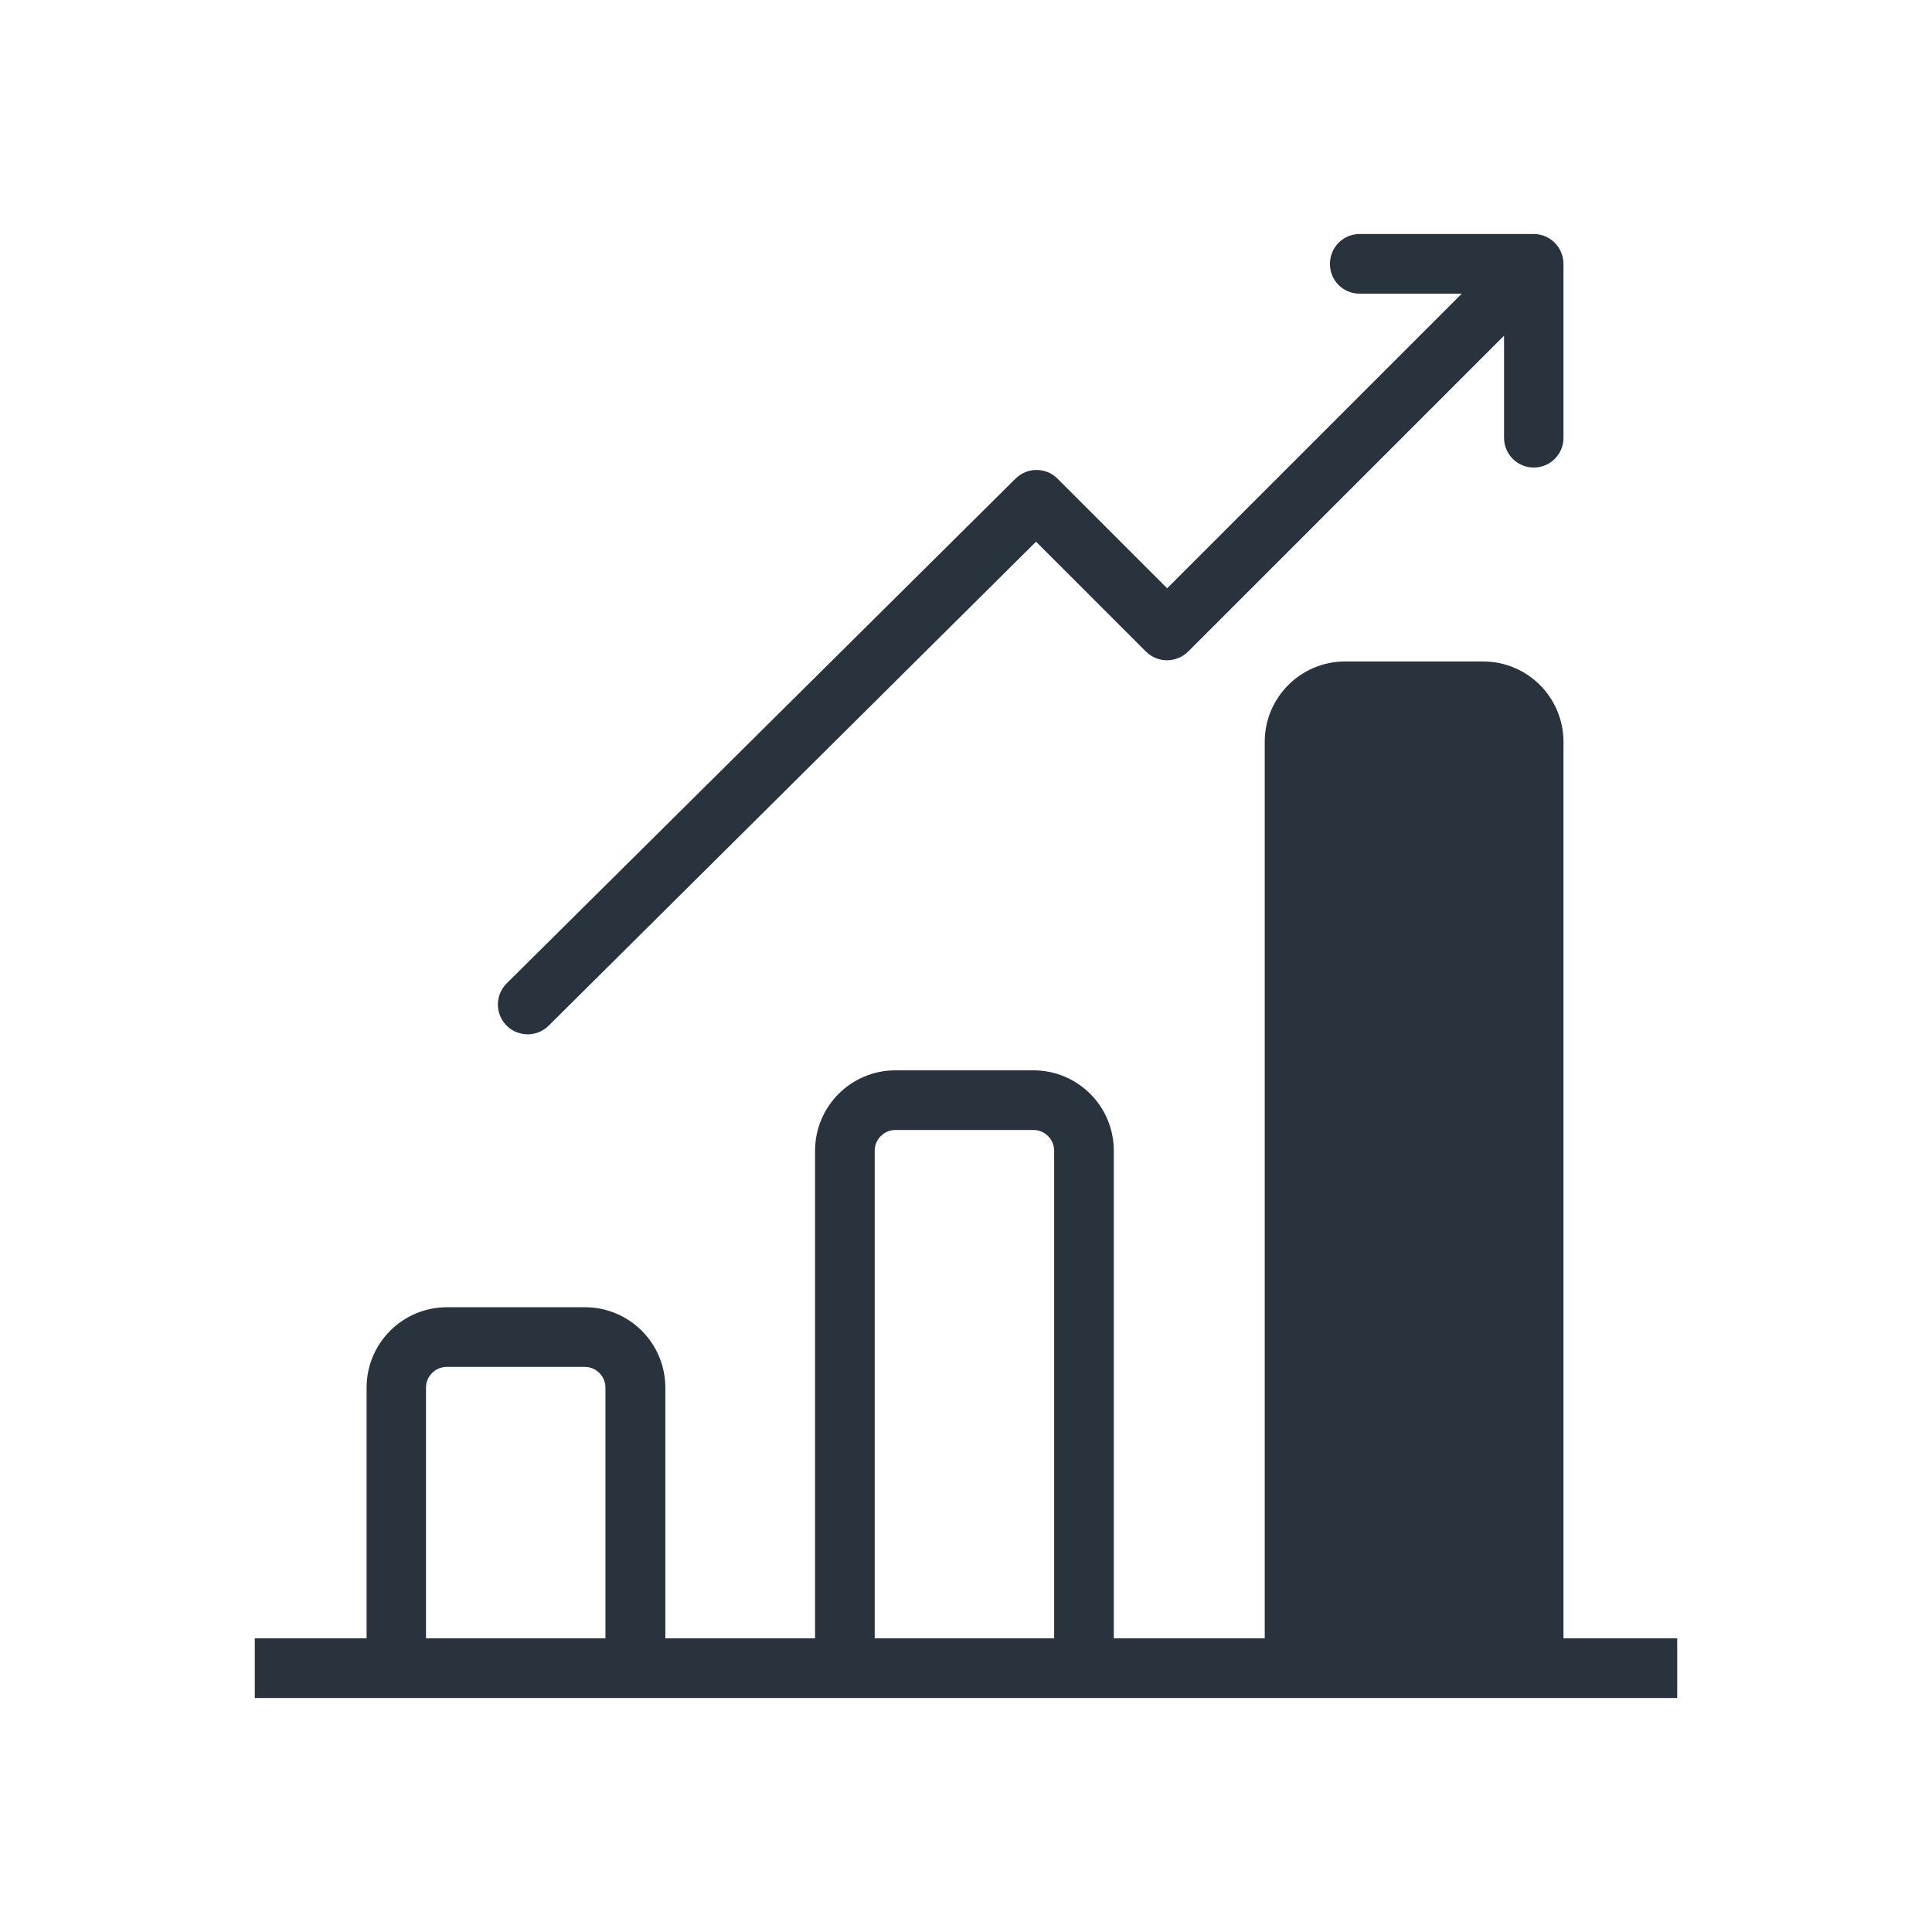
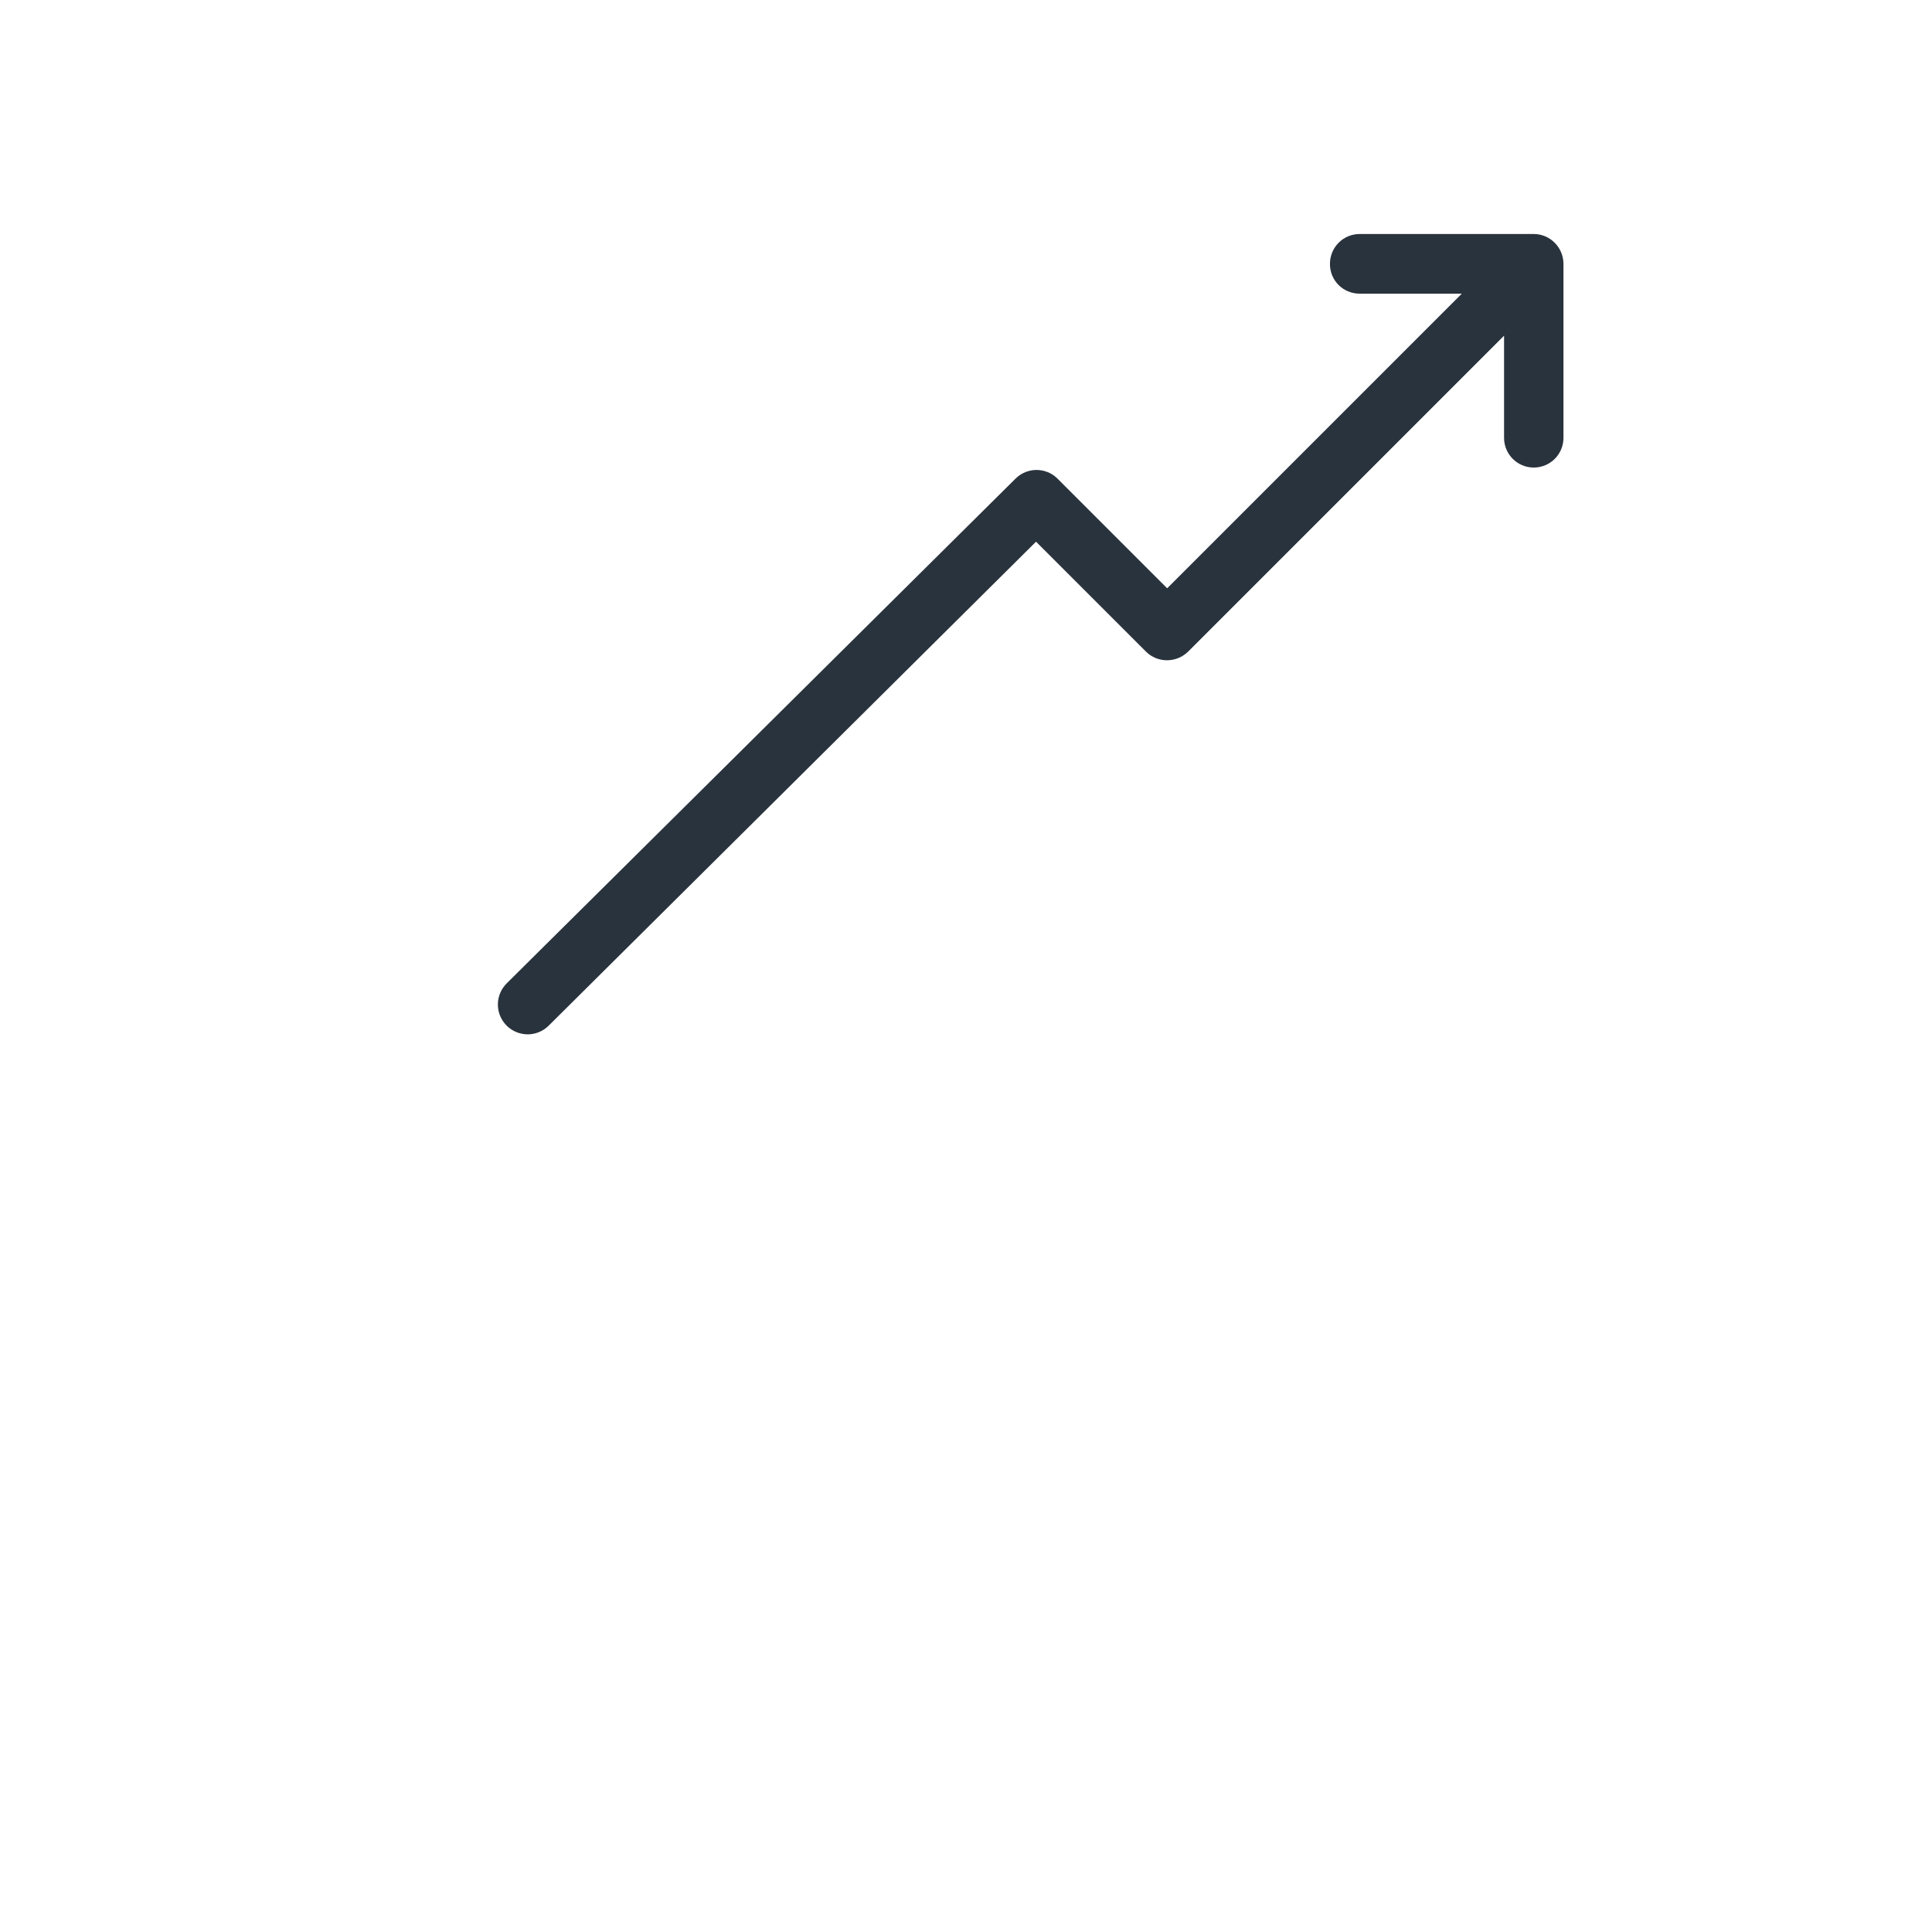
<svg xmlns="http://www.w3.org/2000/svg" id="Warstwa_1" width="80" height="80" viewBox="0 0 80 80">
  <defs>
    <style>
      .cls-1 {
        fill: #29333d;
      }
    </style>
  </defs>
-   <path class="cls-1" d="M64.74,67.84V30.72c0-1.84-1.49-3.33-3.33-3.33h-5.71c-1.84,0-3.33,1.49-3.33,3.33v37.12h-6.25v-20.19c0-1.84-1.49-3.33-3.33-3.33h-5.71c-1.84,0-3.33,1.49-3.33,3.33v20.19h-6.2v-10.38c0-1.84-1.49-3.33-3.33-3.33h-5.71c-1.84,0-3.33,1.49-3.33,3.33v10.38h-4.63v2.47h58.9v-2.47s-4.71,0-4.71,0ZM36.22,47.65c0-.48.39-.86.86-.86h5.71c.48,0,.86.39.86.86v20.19h-7.43v-20.19ZM17.64,57.46c0-.48.39-.86.86-.86h5.71c.48,0,.86.39.86.86v10.38h-7.43s0-10.38,0-10.38Z" />
  <path class="cls-1" d="M21.85,42.83c.31,0,.63-.12.87-.36l20.18-20.04,4.55,4.55c.48.48,1.26.48,1.75,0l13.08-13.08v4.23c0,.68.55,1.23,1.23,1.23s1.23-.55,1.23-1.23v-7.2c0-.68-.55-1.24-1.23-1.24h-7.21c-.68,0-1.23.55-1.23,1.24s.55,1.23,1.23,1.23h4.23l-12.2,12.2-4.54-4.54c-.48-.48-1.26-.48-1.74,0l-21.07,20.9c-.48.48-.49,1.26,0,1.75.24.24.56.36.88.36,0,0-.01,0,0,0Z" />
</svg>